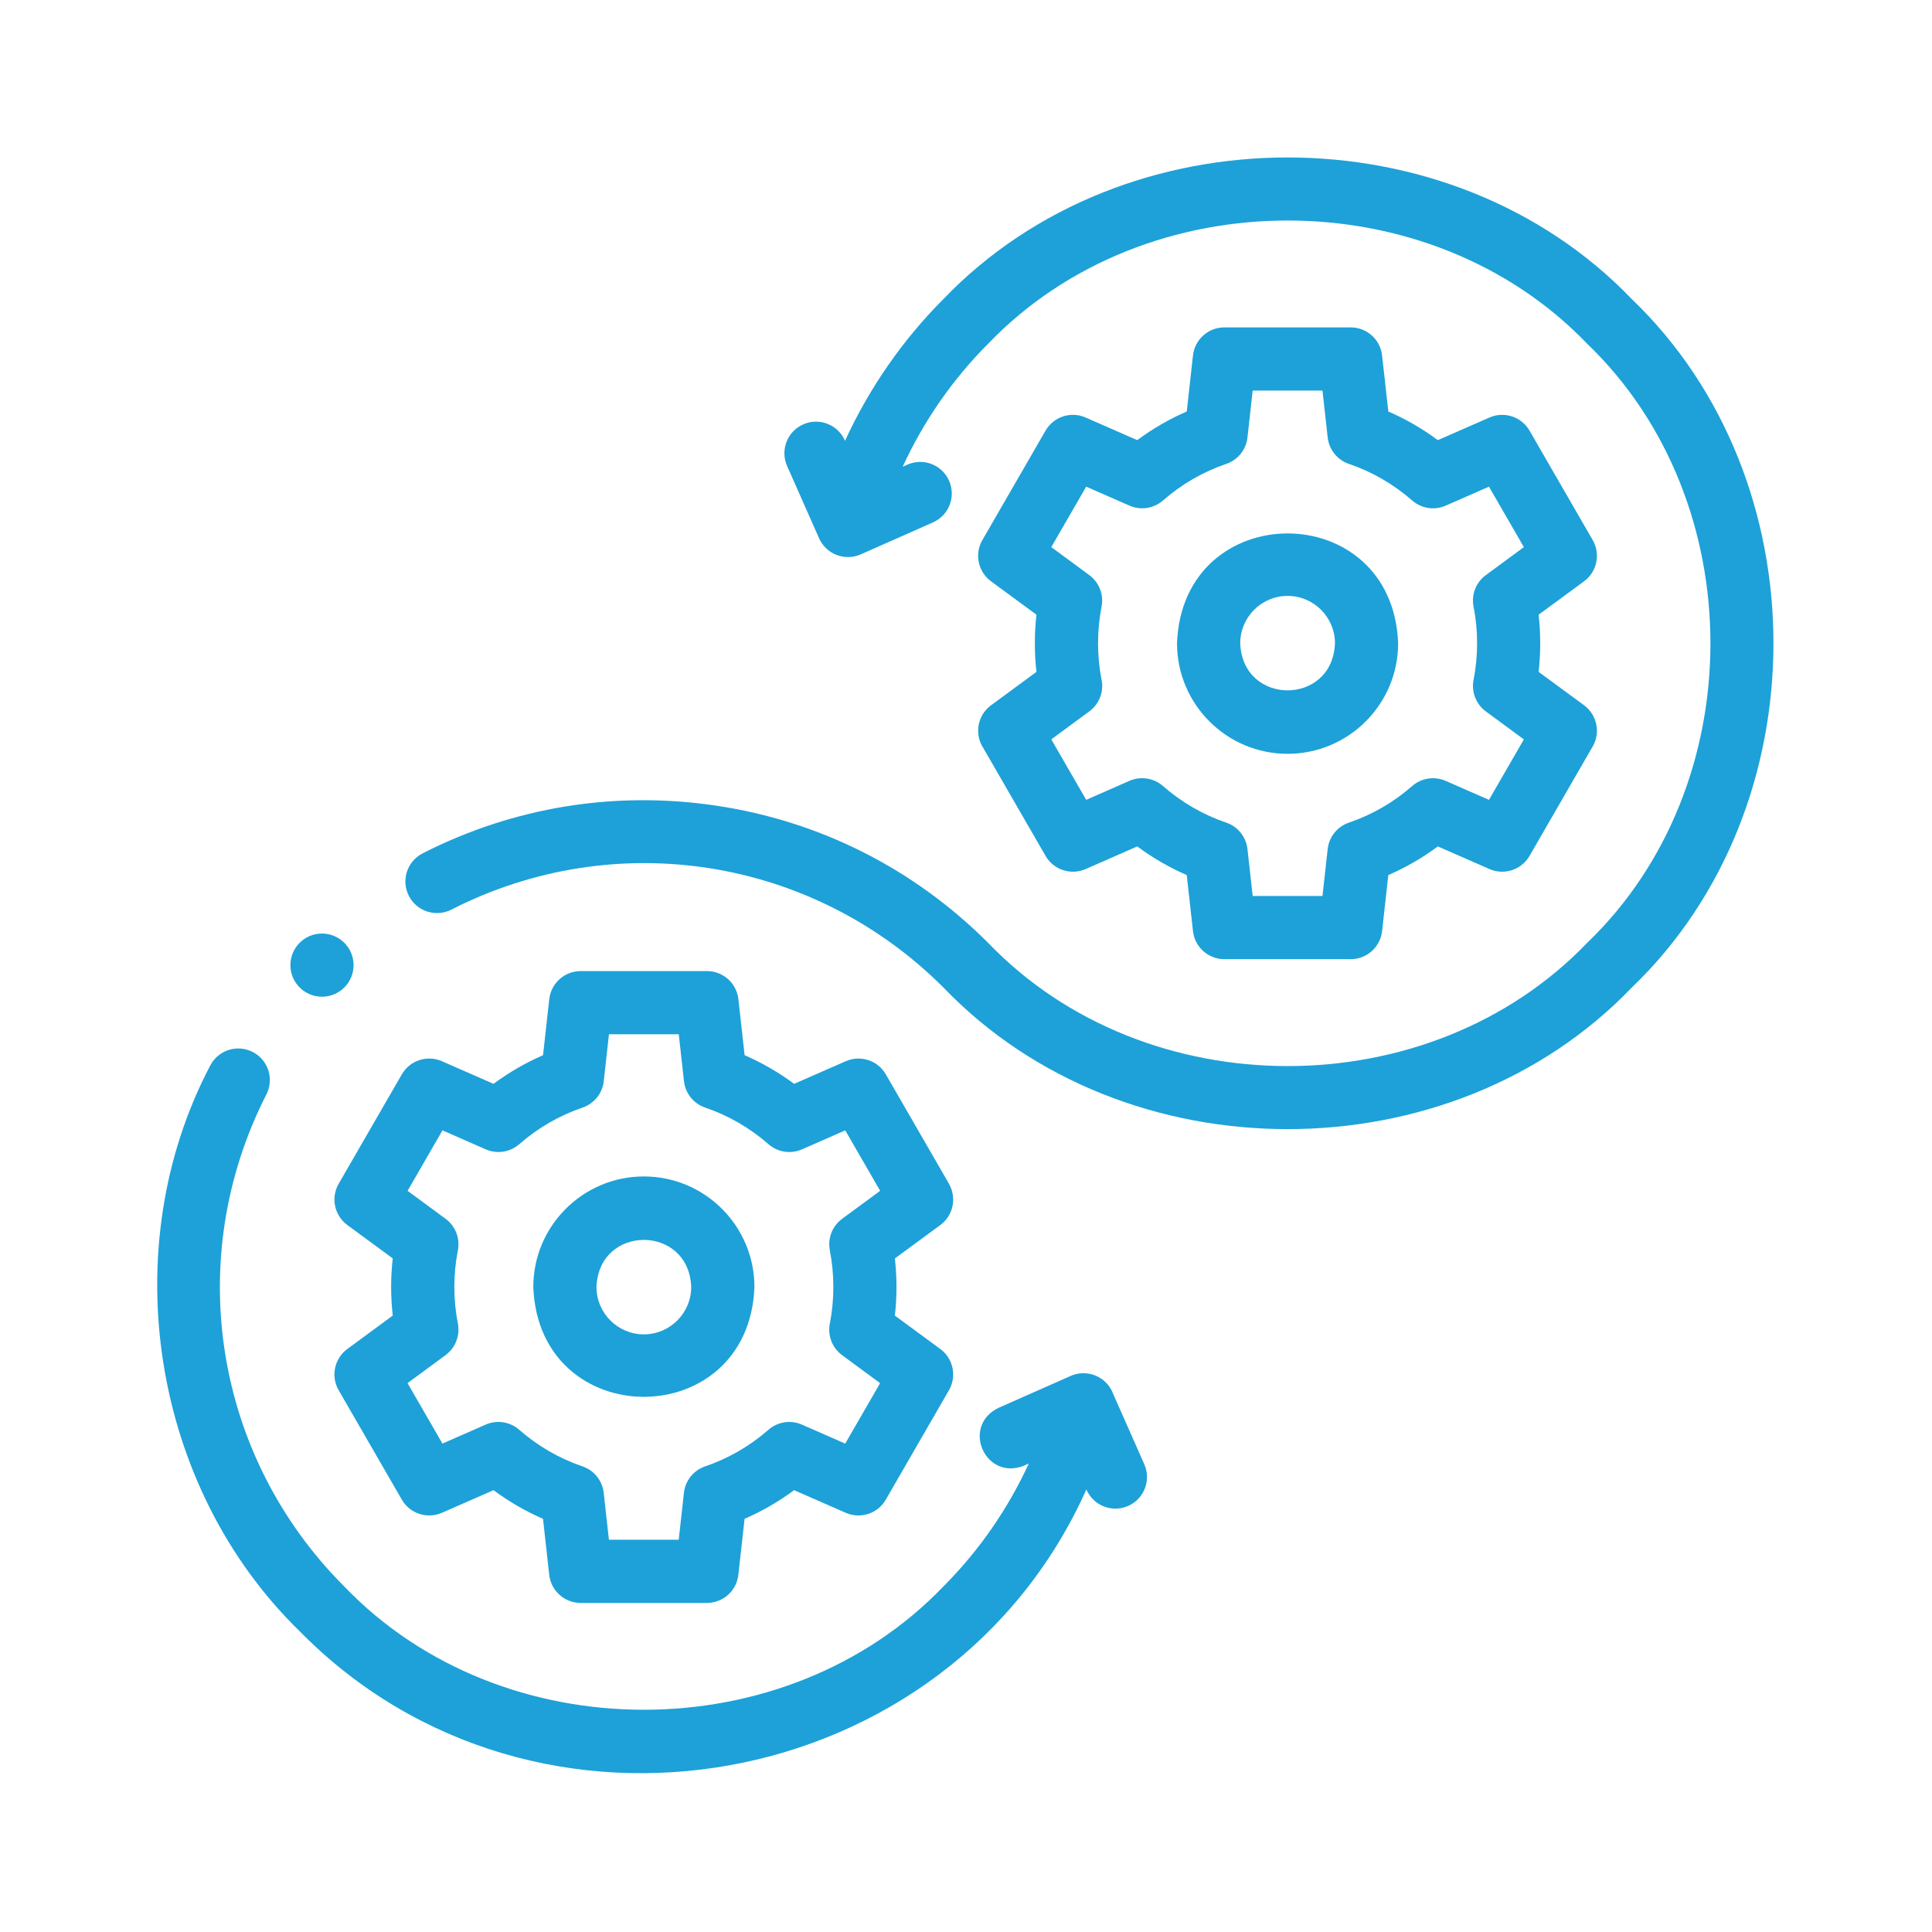
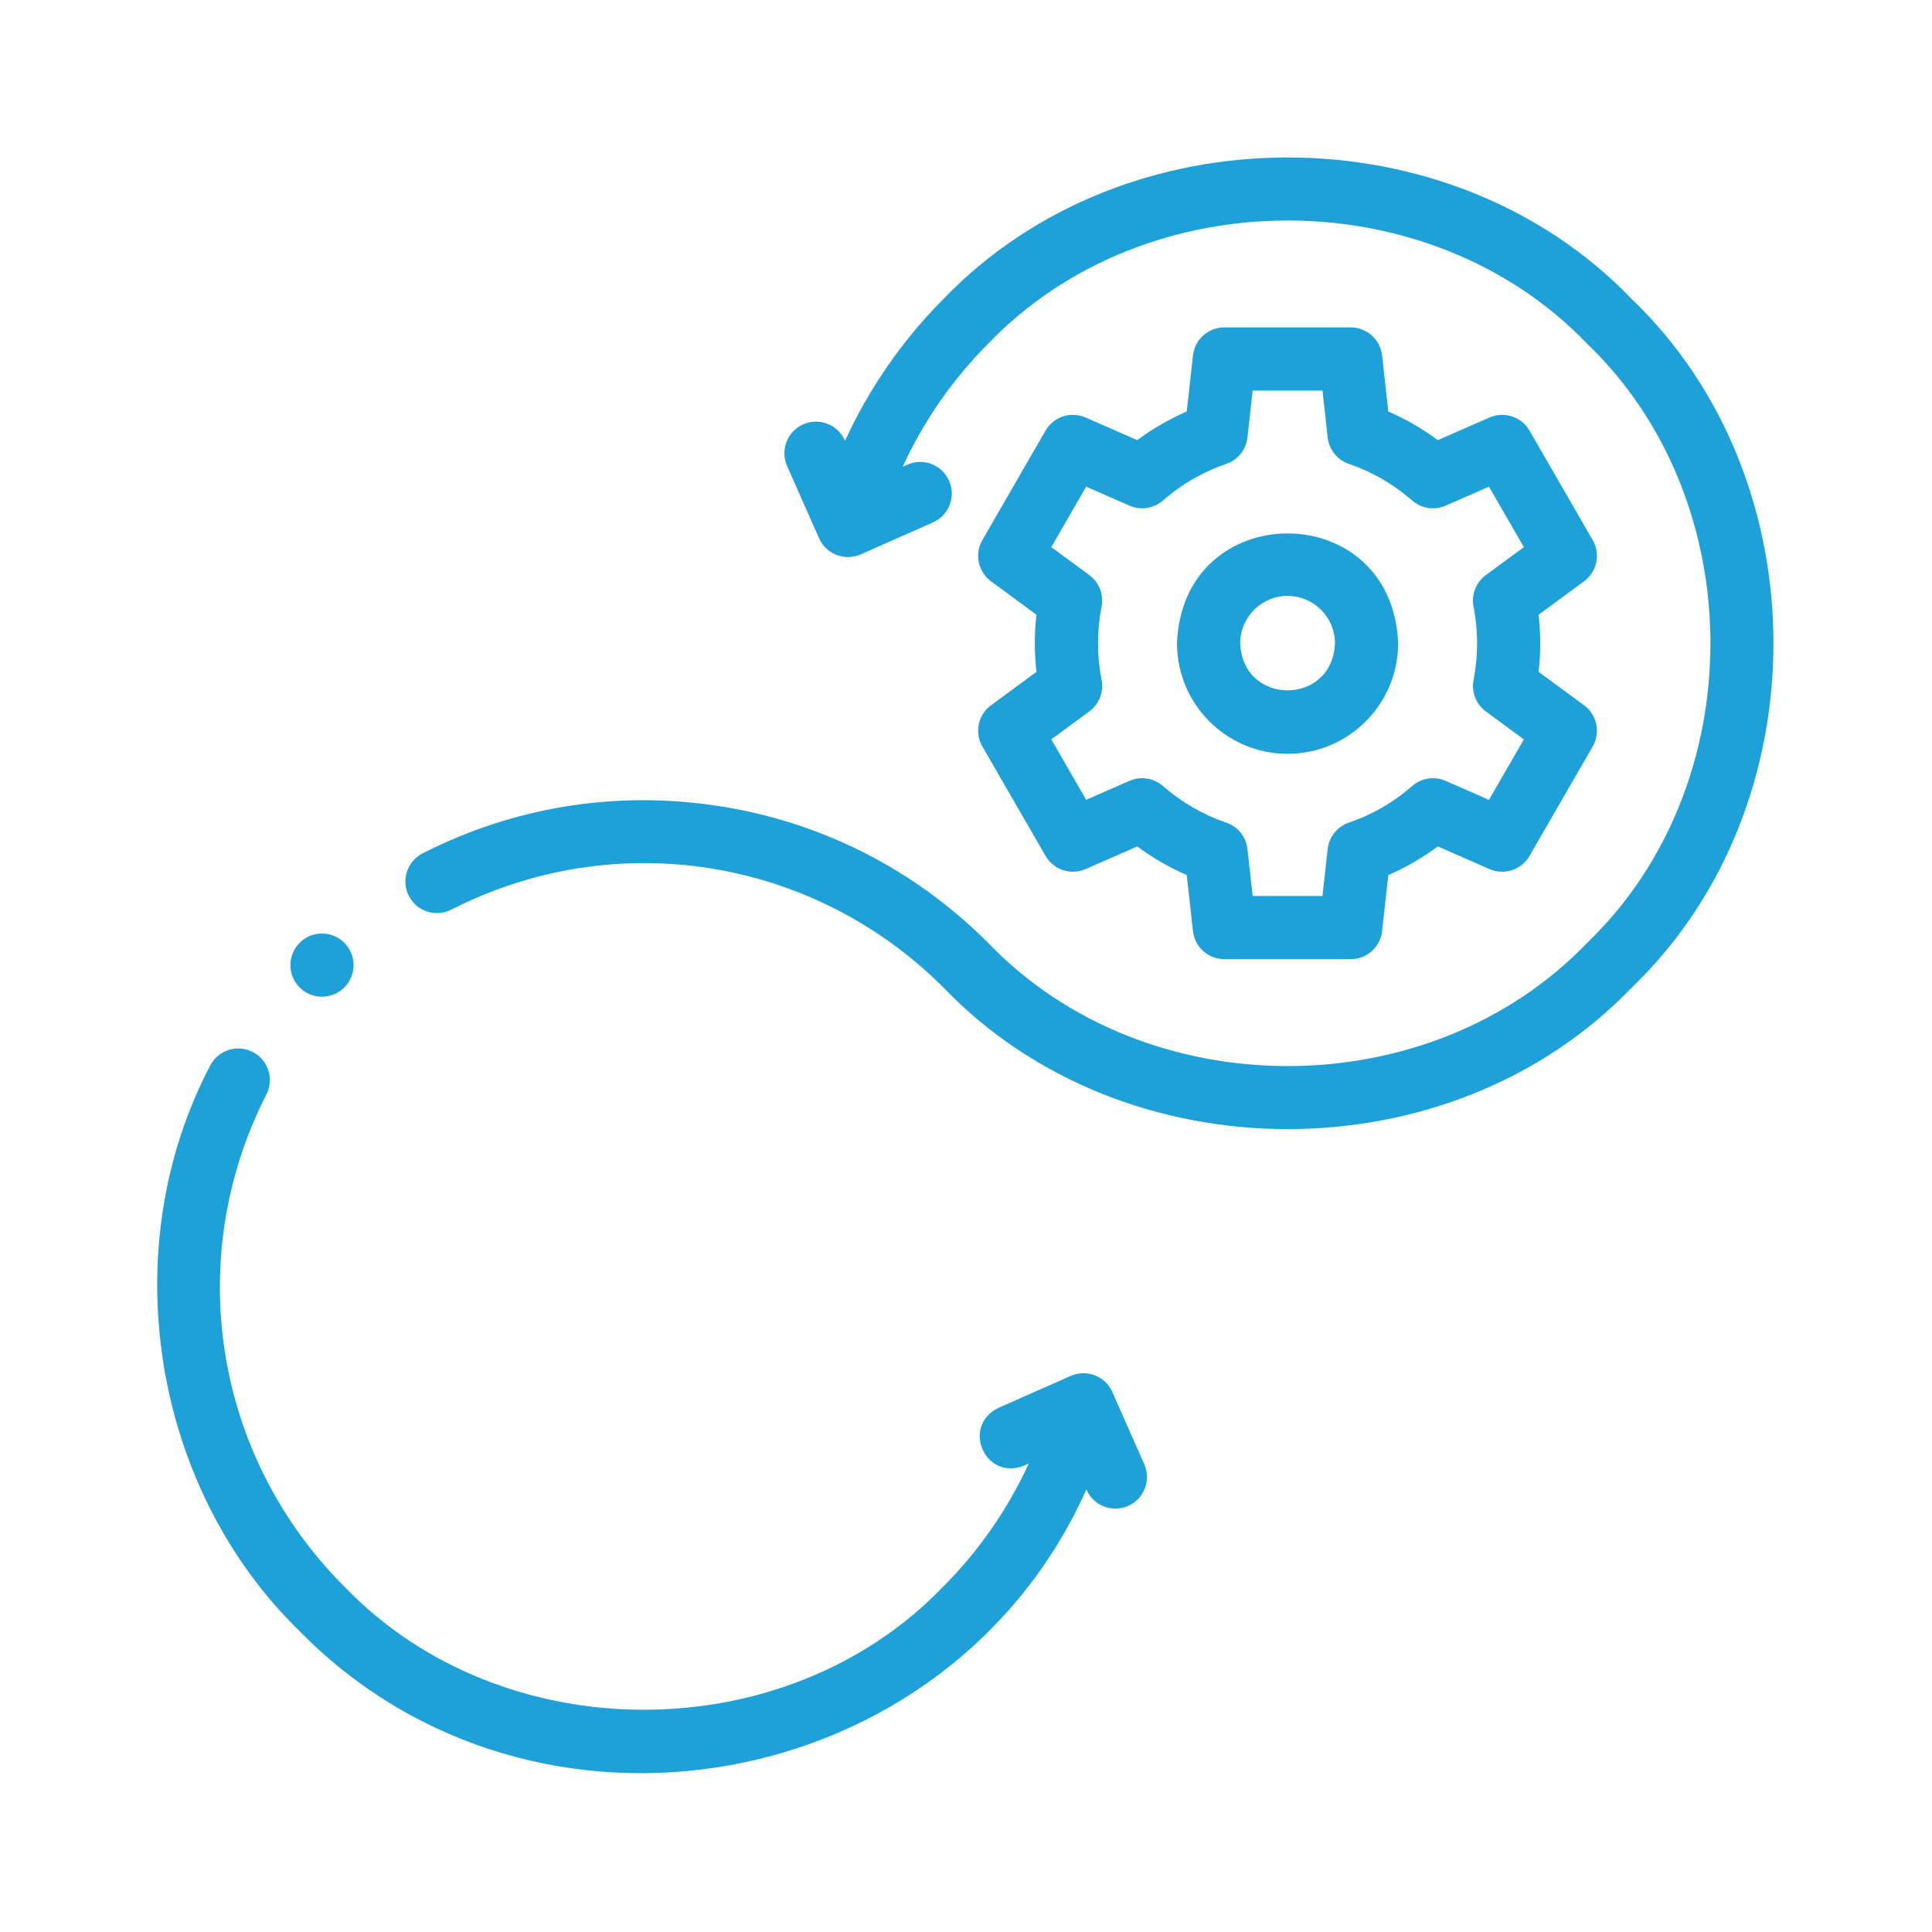
<svg xmlns="http://www.w3.org/2000/svg" id="Layer_1" data-name="Layer 1" viewBox="0 0 512 512">
  <defs>
    <style>
      .cls-1 {
        fill: #1da1d8;
      }
    </style>
  </defs>
-   <path class="cls-1" d="m251.49,313.71l-16.74-29c-2.13-3.69-6.7-5.19-10.61-3.48l-13.69,6c-4.08-3.03-8.47-5.57-13.12-7.59l-1.65-14.84c-.47-4.24-4.05-7.45-8.32-7.45h-33.48c-4.27,0-7.85,3.21-8.32,7.45l-1.65,14.84c-4.65,2.02-9.04,4.56-13.12,7.59l-13.69-6c-3.91-1.71-8.48-.21-10.61,3.48l-16.74,29c-2.13,3.69-1.15,8.4,2.29,10.93l12.04,8.85c-.57,5.03-.57,10.12,0,15.15l-12.04,8.86c-3.44,2.53-4.42,7.24-2.29,10.93l16.74,29c2.13,3.69,6.7,5.19,10.61,3.48l13.68-6c4.08,3.03,8.47,5.57,13.12,7.59l1.65,14.84c.47,4.24,4.05,7.45,8.32,7.45h33.48c4.27,0,7.85-3.21,8.32-7.45l1.65-14.84c4.65-2.02,9.04-4.56,13.12-7.59l13.69,6c3.91,1.71,8.48.21,10.61-3.48l16.74-29c2.13-3.69,1.15-8.4-2.29-10.93l-12.04-8.85c.57-5.03.57-10.12,0-15.15l12.04-8.85c3.44-2.53,4.42-7.23,2.29-10.93Zm-31.58,17.65c1.25,6.37,1.25,13.05,0,19.42-.62,3.18.65,6.43,3.25,8.35l10.08,7.42-9.25,16.02-11.47-5.03c-2.97-1.3-6.42-.77-8.87,1.36-4.95,4.33-10.6,7.6-16.79,9.71-3.07,1.05-5.25,3.77-5.61,7l-1.38,12.43h-18.5l-1.38-12.43c-.36-3.22-2.54-5.95-5.61-7-6.19-2.11-11.84-5.38-16.79-9.71-2.44-2.13-5.9-2.67-8.87-1.37l-11.47,5.03-9.25-16.02,10.08-7.42c2.61-1.92,3.88-5.17,3.26-8.35-1.25-6.38-1.25-13.05,0-19.42.62-3.18-.65-6.43-3.25-8.35l-10.08-7.42,9.25-16.02,11.47,5.03c2.97,1.3,6.43.77,8.87-1.36,4.95-4.33,10.6-7.6,16.79-9.71,3.07-1.05,5.26-3.77,5.61-7l1.38-12.43h18.5l1.38,12.43c.36,3.22,2.54,5.95,5.61,7,6.19,2.11,11.83,5.38,16.79,9.71,2.44,2.13,5.9,2.67,8.87,1.36l11.47-5.03,9.25,16.02-10.08,7.42c-2.61,1.92-3.88,5.17-3.25,8.35h0Z" />
-   <path class="cls-1" d="m170.63,311.77c-16.16,0-29.3,13.14-29.3,29.3,1.47,38.81,57.13,38.8,58.6,0,0-16.16-13.14-29.3-29.3-29.3h0Zm0,41.85c-6.92,0-12.56-5.63-12.56-12.56.63-16.63,24.48-16.63,25.11,0,0,6.92-5.63,12.56-12.56,12.56h0Z" />
  <path class="cls-1" d="m432.44,79.26c-48.02-50.04-134.42-50.04-182.43,0-10.82,10.82-19.68,23.64-26.07,37.56l-.04-.09c-1.87-4.23-6.81-6.14-11.04-4.27-4.23,1.87-6.14,6.81-4.27,11.04l8.47,19.14c.9,2.03,2.57,3.62,4.64,4.42,2.07.8,4.37.75,6.41-.15l19.14-8.47c4.23-1.87,6.14-6.81,4.27-11.04-1.87-4.23-6.81-6.14-11.04-4.27l-1.26.56c5.55-12.08,13.25-23.2,22.64-32.59,41.79-43.55,116.97-43.55,158.76,0,43.55,41.79,43.55,116.97,0,158.76-41.79,43.55-116.97,43.55-158.76,0-19.66-19.66-44.55-32.23-71.97-36.34-26.87-4.03-53.8.34-77.89,12.63-4.12,2.1-5.75,7.14-3.65,11.26,2.1,4.12,7.14,5.75,11.26,3.65,43.47-22.19,95.87-13.9,130.41,20.64,48.02,50.04,134.42,50.04,182.43,0,50.04-48.01,50.05-134.42,0-182.43h0Z" />
  <path class="cls-1" d="m260.35,197.83l16.74,29c2.13,3.69,6.7,5.19,10.61,3.48l13.68-6c4.08,3.03,8.47,5.57,13.12,7.59l1.65,14.84c.47,4.24,4.05,7.45,8.32,7.45h33.48c4.27,0,7.85-3.21,8.32-7.45l1.65-14.84c4.65-2.02,9.04-4.56,13.12-7.59l13.69,6c3.91,1.71,8.48.21,10.61-3.48l16.74-29c2.13-3.69,1.15-8.4-2.29-10.93l-12.04-8.85c.57-5.03.57-10.12,0-15.15l12.04-8.85c3.44-2.53,4.42-7.24,2.29-10.93l-16.74-29c-2.13-3.69-6.7-5.19-10.61-3.48l-13.69,6c-4.08-3.03-8.47-5.57-13.12-7.59l-1.65-14.84c-.47-4.24-4.05-7.45-8.32-7.45h-33.48c-4.27,0-7.85,3.21-8.32,7.45l-1.65,14.84c-4.65,2.02-9.04,4.56-13.12,7.59l-13.69-6c-3.91-1.71-8.48-.21-10.61,3.48l-16.74,29c-2.13,3.69-1.15,8.4,2.29,10.93l12.04,8.85c-.57,5.03-.57,10.12,0,15.15l-12.04,8.86c-3.44,2.53-4.42,7.23-2.29,10.93h0Zm31.58-17.65c-1.25-6.38-1.25-13.05,0-19.42.62-3.18-.65-6.43-3.25-8.35l-10.08-7.42,9.25-16.02,11.47,5.03c2.97,1.3,6.43.77,8.87-1.36,4.96-4.33,10.6-7.6,16.79-9.71,3.07-1.05,5.26-3.77,5.61-7l1.38-12.43h18.5l1.38,12.43c.36,3.22,2.54,5.95,5.61,7,6.19,2.11,11.83,5.38,16.79,9.71,2.44,2.13,5.9,2.67,8.87,1.36l11.47-5.03,9.25,16.02-10.08,7.42c-2.61,1.92-3.88,5.17-3.25,8.35,1.25,6.37,1.25,13.05,0,19.42-.62,3.18.65,6.43,3.25,8.35l10.08,7.42-9.25,16.02-11.47-5.03c-2.97-1.3-6.43-.77-8.87,1.36-4.95,4.33-10.6,7.6-16.79,9.71-3.07,1.05-5.25,3.77-5.61,7l-1.38,12.43h-18.5l-1.38-12.43c-.36-3.22-2.54-5.95-5.61-7-6.19-2.11-11.84-5.38-16.79-9.71-2.44-2.13-5.9-2.67-8.87-1.37l-11.47,5.03-9.25-16.02,10.08-7.42c2.61-1.92,3.88-5.17,3.26-8.35h0Z" />
  <path class="cls-1" d="m341.22,199.77c16.16,0,29.3-13.14,29.3-29.3-1.47-38.81-57.13-38.8-58.6,0,0,16.16,13.14,29.3,29.3,29.3Zm0-41.85c6.92,0,12.56,5.63,12.56,12.56-.63,16.63-24.48,16.63-25.11,0,0-6.92,5.63-12.56,12.56-12.56Z" />
  <path class="cls-1" d="m294.8,368.9c-.9-2.03-2.57-3.62-4.64-4.42-2.07-.8-4.38-.75-6.41.15l-19.14,8.47c-9.98,4.84-3.51,19.44,6.77,15.31l1.26-.56c-5.55,12.08-13.25,23.19-22.65,32.59-41.78,43.55-116.97,43.55-158.75,0-34.54-34.53-42.83-86.94-20.64-130.41,2.1-4.12.47-9.16-3.65-11.26-4.12-2.1-9.16-.47-11.26,3.65-25.43,48.39-15.56,111.63,23.71,149.86,62.39,63.54,172.16,43.7,208.5-37.56l.04.09c1.38,3.13,4.45,4.99,7.66,4.99,1.13,0,2.28-.23,3.38-.72,4.23-1.87,6.14-6.81,4.27-11.04l-8.47-19.14Z" />
  <path class="cls-1" d="m85.33,264.14c1.89,0,3.79-.64,5.36-1.94,3.55-2.96,4.03-8.24,1.07-11.79-2.96-3.55-8.24-4.03-11.79-1.07h0c-3.55,2.96-4.03,8.24-1.07,11.79,1.66,1.99,4.04,3.01,6.44,3.01Z" />
</svg>